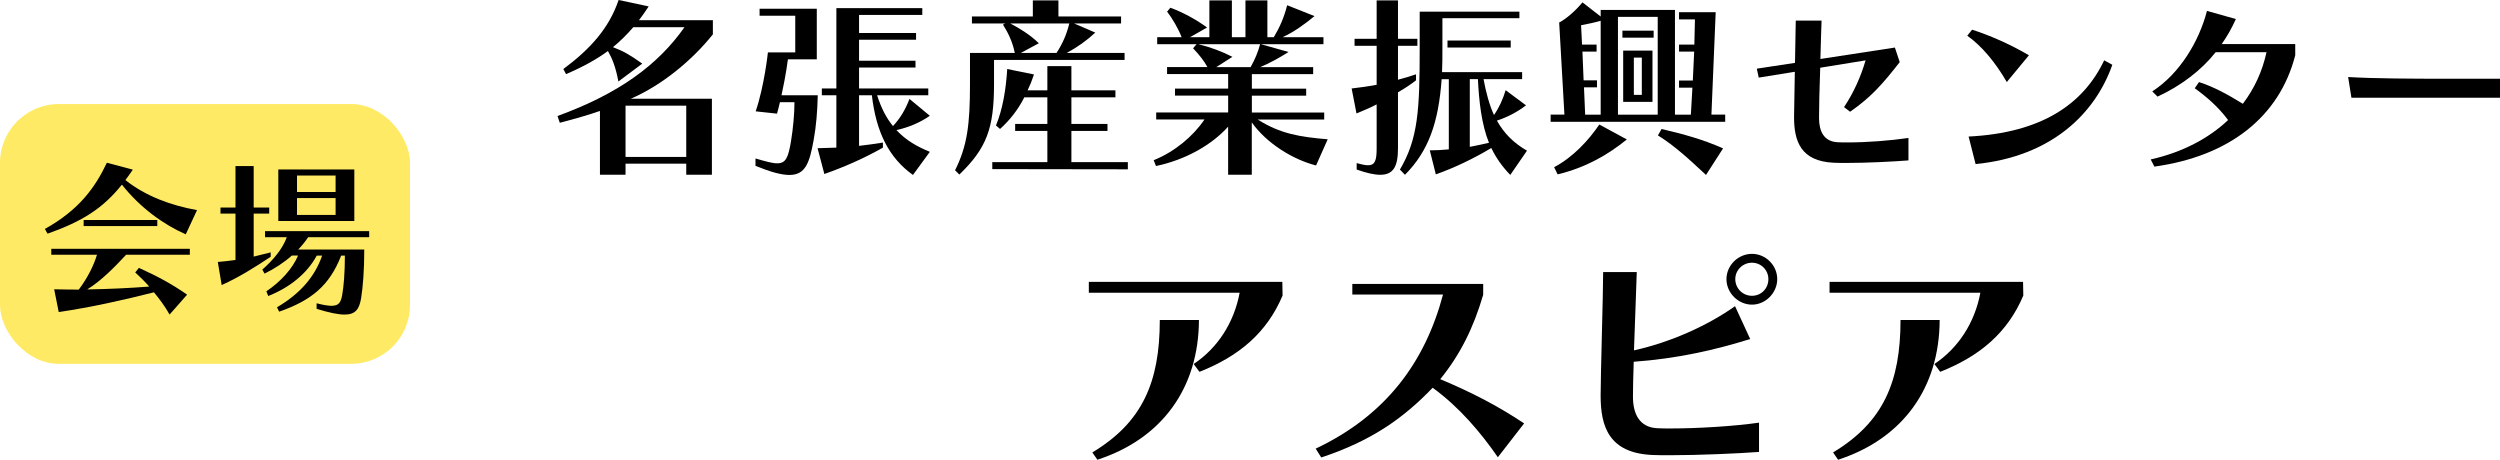
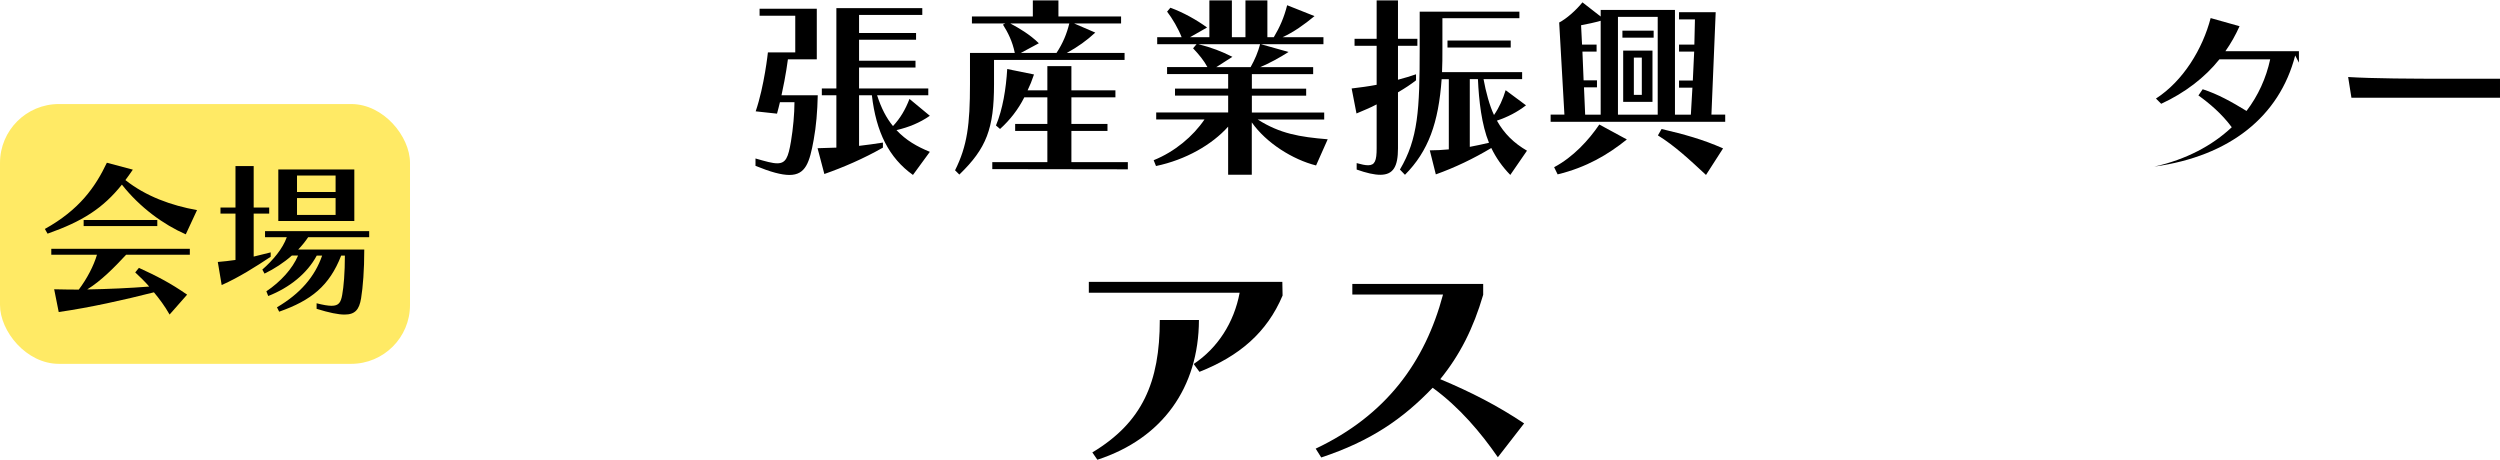
<svg xmlns="http://www.w3.org/2000/svg" id="_レイヤー_2" data-name="レイヤー 2" viewBox="0 0 979.68 180.17">
  <defs>
    <style>
      .cls-1, .cls-2 {
        stroke-width: 0px;
      }

      .cls-2 {
        fill: #ffea65;
      }
    </style>
  </defs>
  <g id="_レイヤー_1-2" data-name="レイヤー 1">
    <g>
      <rect class="cls-2" y="40.77" width="160.67" height="101.81" rx="23.07" ry="23.07" />
      <g>
-         <path class="cls-1" d="m268.92,68.48v-4.33h-23.79v4.33h-10.03v-25c-4.86,1.67-9.35,2.96-15.73,4.64l-.91-2.66c24.25-8.82,39.45-20.14,49.78-34.81h-20.06c-2.43,2.81-5.09,5.47-7.98,7.83,4.18,1.6,6.84,3.12,11.48,6.46l-9.35,6.99c-1.06-5.62-2.36-8.89-4.1-11.93-4.48,3.27-9.8,6.23-16.42,9.04l-1.06-1.98c10.56-7.83,17.94-16.04,21.66-27.06l11.78,2.51c-1.22,1.9-2.51,3.72-3.8,5.4h28.96v5.55c-8.13,10.18-19.91,19.91-32.15,25.23h31.77v29.79h-10.03Zm0-27.06h-23.79v20.07h23.79v-20.07Z" />
        <path class="cls-1" d="m296.05,62.1c3.95,1.14,6.61,1.9,8.51,1.9,3.42,0,4.33-2.28,5.4-8.59.84-5.02,1.37-10.94,1.37-15.35h-5.7c-.38,1.44-.68,2.96-1.14,4.48l-8.36-.91c3.42-10.03,4.79-23.1,4.79-23.1h10.72V6.16h-13.98v-2.74h22.42v19.84h-11.32s-.76,6.16-2.51,14.06h14.21c-.15,6.38-.61,12.08-1.6,17.48-1.6,8.82-3.12,13.76-9.5,13.76-3.12,0-7.37-1.14-13.3-3.57v-2.89Zm61.72,6.46c-9.42-6.69-14.44-16.8-16.11-31.24h-5.02v19.84c3.04-.38,6.23-.76,9.35-1.29v1.98c-7.6,4.33-15.58,7.75-22.95,10.34l-2.66-10.11,7.37-.23v-20.52h-5.7v-2.66h5.7V3.19h33.67v2.66h-24.78v7.07h22.34v2.66h-22.34v8.21h22.12v2.66h-22.12v8.21h27.13v2.66h-20.06c1.6,5.02,3.65,8.97,6.23,12.08,2.89-3.12,4.86-6.46,6.46-10.64l7.98,6.61c-3.95,2.74-8.21,4.48-13.07,5.62,3.65,3.95,8.06,6.46,13.07,8.51l-6.61,9.04Z" />
        <path class="cls-1" d="m389.53,23.49v9.5c0,17.4-2.96,25.16-13.6,35.42l-1.67-1.67c4.79-9.58,5.85-17.94,5.85-33.75v-12.24h17.56c-.91-4.48-2.66-7.98-4.64-11.1l.91-.46h-13.07v-2.74h23.87V.15h10.03v6.31h24.55v2.74h-18.39l8.28,3.57c-3.27,3.04-6.84,5.62-11.17,7.98h22.65v2.74h-51.15Zm-.68,42.79v-2.74h21.58v-12.24h-12.62v-2.74h12.62v-10.41h-9.04c-2.36,4.71-5.62,8.89-9.5,12.39l-1.6-1.37c2.66-6.38,3.95-14.37,4.41-22.12l10.49,2.13c-.84,2.51-1.52,4.18-2.51,6.23h7.75v-9.5h9.42v9.5h17.25v2.74h-17.25v10.41h14.14v2.74h-14.14v12.24h22.12v2.81l-53.13-.08Zm7.07-57.08c3.42,1.82,7.6,4.26,11.17,7.75l-7.07,3.8h13.99c2.51-3.8,4.03-7.52,5.02-11.55h-23.1Z" />
        <path class="cls-1" d="m515.7,64.83c-9.04-2.28-19.46-8.74-25.16-16.87v20.52h-9.27v-18.85c-6.31,7.07-16.64,13-28.27,15.43l-.91-2.28c8.28-3.34,15.43-9.35,19.91-15.96h-18.92v-2.74h28.2v-6.61h-20.83v-2.74h20.83v-5.7h-23.94v-2.74h15.81c-1.37-2.58-3.27-4.86-5.62-7.37l1.37-1.6h-15.43v-2.74h9.58c-1.29-3.34-3.65-7.37-5.7-10.03l1.29-1.52c5.02,1.82,10.34,4.79,14.37,7.75l-6.69,3.8h7.6V.15h8.82v14.44h5.32V.15h8.59v14.44h2.51c2.36-3.95,4.03-7.75,5.24-12.54l10.72,4.26c-4.03,3.34-8.21,6.31-12.54,8.28h16.04v2.74h-24.47l10.79,3.04c-3.42,2.2-7.6,4.48-11.1,5.93h20.75v2.74h-24.02v5.7h21.28v2.74h-21.28v6.61h28.35v2.74h-26.07c8.74,5.55,16.42,6.84,27.44,7.75l-4.56,10.26Zm-46.06-47.5c5.17,1.29,9.04,2.81,13.3,4.94l-6.31,4.03h13.45c1.67-2.96,2.89-5.85,3.72-8.97h-24.17Z" />
        <path class="cls-1" d="m531.65,63.92c1.9.53,3.34.84,4.48.84,2.66,0,3.34-1.82,3.34-6.61v-17.25c-2.51,1.37-5.32,2.43-7.9,3.57l-1.9-9.8c3.19-.38,6.69-.84,9.8-1.44v-15.28h-8.66v-2.74h8.66V.15h8.36v15.05h7.6v2.74h-7.6v13.3c2.43-.61,4.79-1.37,7.07-2.13v2.36c-2.05,1.6-4.1,2.96-7.07,4.71v21.97c0,7.07-1.82,10.34-6.92,10.34-2.36,0-5.4-.68-9.27-2.05v-2.51Zm60.2,4.64c-3.19-3.27-5.62-6.76-7.45-10.56-6.99,4.18-14.29,7.68-21.74,10.34l-2.36-9.42c2.43,0,4.94-.15,7.45-.38v-27.51h-2.81c-1.22,17.03-5.17,28.2-14.37,37.47l-1.98-2.05c7.14-12.08,7.75-23.41,7.75-47.5V4.56h39.07v2.58h-30.17v11.78c0,3.95,0,6-.15,9.35h31.39v2.74h-15.12c.91,5.02,2.36,10.41,4.1,14.06,2.05-2.96,3.5-6.23,4.56-9.73l7.98,5.93c-3.42,2.66-7.3,4.64-11.4,6,2.89,5.17,6.69,8.82,11.78,11.78l-6.54,9.5Zm-24.62-49.93v-2.74h24.78v2.74h-24.78Zm8.74,12.39v26.53c2.43-.46,4.94-.99,7.52-1.6-2.89-7.07-3.95-16.42-4.33-24.93h-3.19Z" />
        <path class="cls-1" d="m607.65,47.73v-2.81h5.4l-2.05-36.1c2.81-1.44,6.54-4.71,9.12-7.9l7.14,5.55v-2.58h29.11v41.04h6.23l.61-10.57h-5.24v-2.81h5.4l.53-11.33h-5.93v-2.74h6l.23-9.88h-6.23v-2.81h14.36l-1.67,40.13h5.4v2.81h-68.4Zm1.37,17.79c7.45-3.95,13.53-10.56,17.71-16.72l10.79,5.85c-7.37,5.93-15.81,10.94-27.13,13.68l-1.37-2.81Zm18.24-57.38c-2.36.68-5.17,1.29-7.68,1.75l.38,7.6h5.7v2.74h-5.55l.46,11.25h5.24v2.74h-5.09l.46,10.72h6.08V8.13Zm22.35-1.52h-15.58v38.31h15.58V6.61Zm-13.83,8.13v-2.74h12.24v2.74h-12.24Zm.3,25.16v-20.07h11.48v20.07h-11.48Zm7.3-17.33h-3.12v14.59h3.12v-14.59Zm25.16,45.98c-6.54-6.08-12.24-11.4-18.85-15.5l1.44-2.51c8.97,2.13,16.04,4.03,24.09,7.6l-6.69,10.41Z" />
-         <path class="cls-1" d="m747.88,62.86c-6,.46-16.04.99-24.25.99-1.82,0-3.5,0-5.09-.08-12.92-.61-15.5-8.51-15.5-17.86,0-.15.15-8.82.3-17.78l-14.14,2.28-.76-3.5,14.97-2.28c.15-8.74.3-16.87.3-16.57h10.11c-.08,2.43-.3,8.44-.46,15.05l29.19-4.48,1.9,5.7c-6.76,8.67-11.25,13.76-19.46,19.46l-2.36-1.82c3.8-5.7,6.54-11.86,8.44-18.32l-17.78,2.89c-.3,7.9-.46,16.11-.46,19.69,0,5.24,1.9,9.2,7.22,9.5,1.29.08,2.58.08,3.95.08,7.6,0,16.49-.68,23.87-1.75v8.82Z" />
-         <path class="cls-1" d="m786.41,32.15c-4.48-7.75-9.88-14.21-15.5-18.16l1.9-2.36c7.07,2.28,14.9,5.7,22.27,10.03l-8.67,10.49Zm41.35-6.76c-6.69,19-23.71,35.95-53.58,38.91l-2.74-10.79c28.88-1.44,45.07-12.92,53.13-29.87l3.19,1.75Z" />
-         <path class="cls-1" d="m899.42,21.74c-6.16,23.87-25.61,39.45-55.18,43.55l-1.44-2.81c12.54-2.81,22.73-8.28,30.33-15.43-3.95-5.32-8.74-9.35-13.07-12.46l1.67-2.43c5.93,1.9,11.48,5.02,17.18,8.51,4.56-6,7.68-12.84,9.27-20.22h-19.91c-5.62,7.07-13.53,13.15-22.8,17.41l-2.05-2.05c10.72-6.92,18.32-19.53,21.43-31.54l11.33,3.19c-1.67,3.65-3.27,6.54-5.55,9.8h28.81v4.48Z" />
+         <path class="cls-1" d="m899.42,21.74c-6.16,23.87-25.61,39.45-55.18,43.55c12.54-2.81,22.73-8.28,30.33-15.43-3.95-5.32-8.74-9.35-13.07-12.46l1.67-2.43c5.93,1.9,11.48,5.02,17.18,8.51,4.56-6,7.68-12.84,9.27-20.22h-19.91c-5.62,7.07-13.53,13.15-22.8,17.41l-2.05-2.05c10.72-6.92,18.32-19.53,21.43-31.54l11.33,3.19c-1.67,3.65-3.27,6.54-5.55,9.8h28.81v4.48Z" />
        <path class="cls-1" d="m921.46,38.31l-1.29-8.13c9.8.61,25.16.68,39.52.68h19.99v7.45h-58.22Z" />
        <path class="cls-1" d="m467.76,142.64c9.4-6.24,15.84-16.24,18.02-27.92h-59.1v-4.26h75.83l.1,5.35c-6.14,14.55-17.03,23.76-32.57,29.9l-2.28-3.07Zm-39.7,34.65c19.6-11.78,26.43-27.52,26.43-51.88h15.34c-.1,26.43-14.26,46.43-39.8,54.75l-1.98-2.87Z" />
        <path class="cls-1" d="m586.96,179.17c-6.63-9.6-15.05-19.6-25.54-27.22-11.68,12.18-24.25,20.89-43.66,27.32l-2.18-3.46c27.62-13.07,42.87-33.96,49.9-60.39h-35.54v-4.16h51.28v4.26c-3.86,13.17-9.11,23.56-16.83,33.07,12.08,5.05,22.47,10.39,32.87,17.33l-10.3,13.27Z" />
-         <path class="cls-1" d="m689.32,177.1c-7.82.59-23.36,1.29-34.95,1.29-2.57,0-4.85,0-6.93-.1-16.93-.79-20.2-11.09-20.2-23.27,0-8.22.99-39.9.99-48.41h13.17c-.1,4.36-.69,18.41-1.09,30.69,14.26-3.17,28.71-9.6,39.6-17.32l5.94,12.87c-13.56,4.26-28.81,7.72-45.64,8.91-.2,5.74-.3,10.69-.3,13.66,0,6.83,2.57,11.98,9.4,12.38,1.68.1,3.46.1,5.35.1,10.89,0,25.05-.89,34.65-2.28v11.48Zm-12.77-67.72c0-5.35,4.55-9.9,10-9.9s9.9,4.55,9.9,9.9-4.55,10-9.9,10-10-4.55-10-10Zm16.43,0c0-3.56-2.87-6.43-6.44-6.43s-6.53,2.87-6.53,6.43,2.87,6.53,6.53,6.53,6.44-2.87,6.44-6.53Z" />
-         <path class="cls-1" d="m758.03,142.64c9.4-6.24,15.84-16.24,18.02-27.92h-59.1v-4.26h75.83l.1,5.35c-6.14,14.55-17.03,23.76-32.57,29.9l-2.28-3.07Zm-39.7,34.65c19.6-11.78,26.43-27.52,26.43-51.88h15.34c-.1,26.43-14.26,46.43-39.8,54.75l-1.98-2.87Z" />
      </g>
      <g>
        <path class="cls-1" d="m72.8,91.83c-8.72-3.83-17.96-10.5-25.03-19.48-7.4,9.25-15.45,14.4-29.13,19.22l-1.06-1.85c13.54-7.53,19.75-16.38,24.3-25.95l10.17,2.71c-.99,1.45-1.92,2.77-2.91,4.09,7.99,6.34,17.96,9.97,28.07,11.76l-4.42,9.51Zm-6.34,31.44c-1.85-3.3-4.09-6.27-6.14-8.72-11.69,2.97-24.9,5.94-37.31,7.73l-1.78-8.92c3.7.07,6.14.13,9.64.13,3.24-4.29,5.88-9.38,7.13-13.67h-17.9v-2.31h54.29v2.31h-24.96c-4.42,4.76-9.77,10.24-15.26,13.6,8.12-.13,16.71-.53,24.3-1.12-1.58-1.85-3.76-3.96-5.48-5.55l1.45-1.78c6.8,3.1,12.35,5.94,18.89,10.5l-6.87,7.79Zm-33.68-34.67v-2.38h28.86v2.38h-28.86Z" />
        <path class="cls-1" d="m106.09,100.61c-5.88,3.9-12.42,8.06-19.22,11.1l-1.52-9.05c2.38-.2,4.62-.46,6.93-.79v-18.16h-5.88v-2.38h5.88v-16.25h7.13v16.25h6.08v2.38h-6.08v16.84c2.25-.53,4.43-1.06,6.67-1.65v1.72Zm17.96,18.23c2.58.66,4.49.99,5.88.99,2.84,0,3.63-1.32,4.16-4.23.59-3.17,1.06-8.72,1.06-15.45h-1.45c-4.62,11.89-11.76,17.57-24.3,21.99l-.86-1.72c9.11-5.35,14.86-12.02,17.7-20.27h-2.11c-3.76,7-10.63,12.55-19.02,15.85l-.73-1.85c5.55-3.7,10.24-8.85,12.42-14h-2.44c-3.04,2.71-6.87,5.22-10.7,7.07l-.86-1.58c4.23-3.7,7.99-8.19,9.58-12.68h-8.52v-2.38h40.81v2.38h-23.91c-1.06,1.58-2.38,3.24-3.9,4.82h25.89c0,8.06-.53,14.73-1.25,19.15-.73,4.36-2.31,6.34-6.47,6.34-2.51,0-6.08-.73-10.96-2.25v-2.18Zm-14.99-32.23v-20.21h29.79v20.21h-29.79Zm22.45-17.83h-15.12v6.47h15.12v-6.47Zm0,8.85h-15.12v6.6h15.12v-6.6Z" />
      </g>
    </g>
  </g>
</svg>